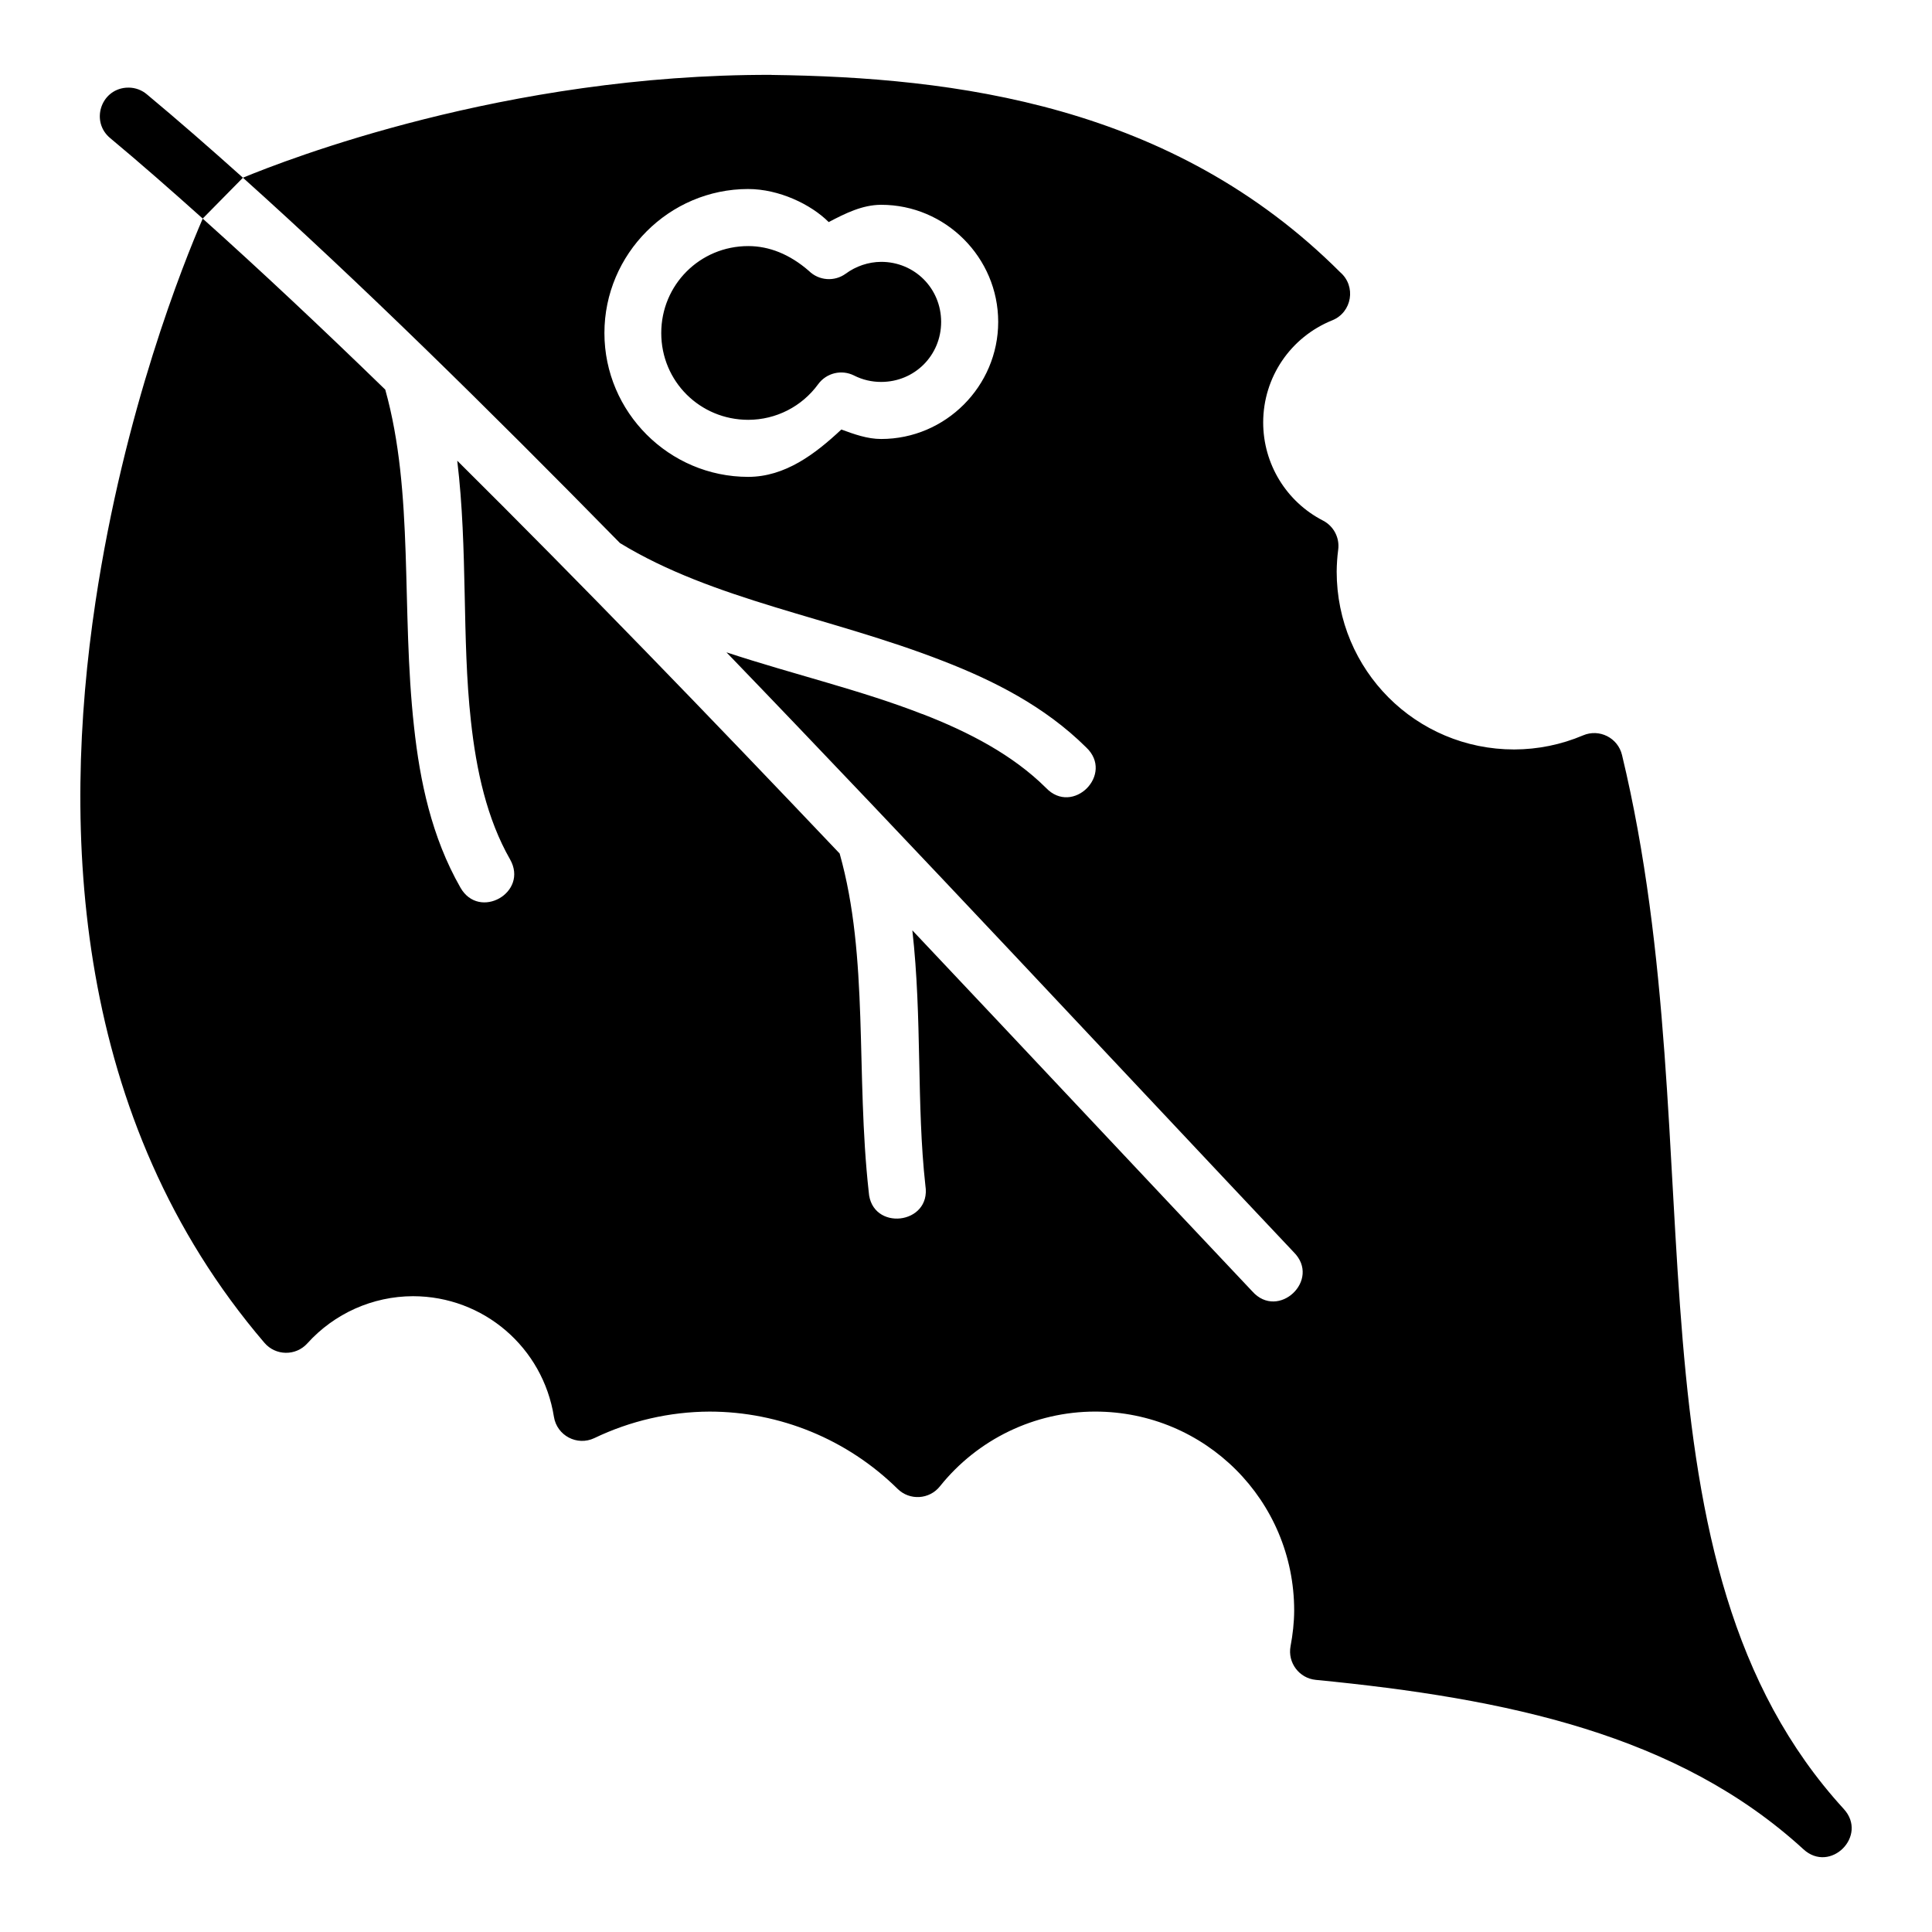
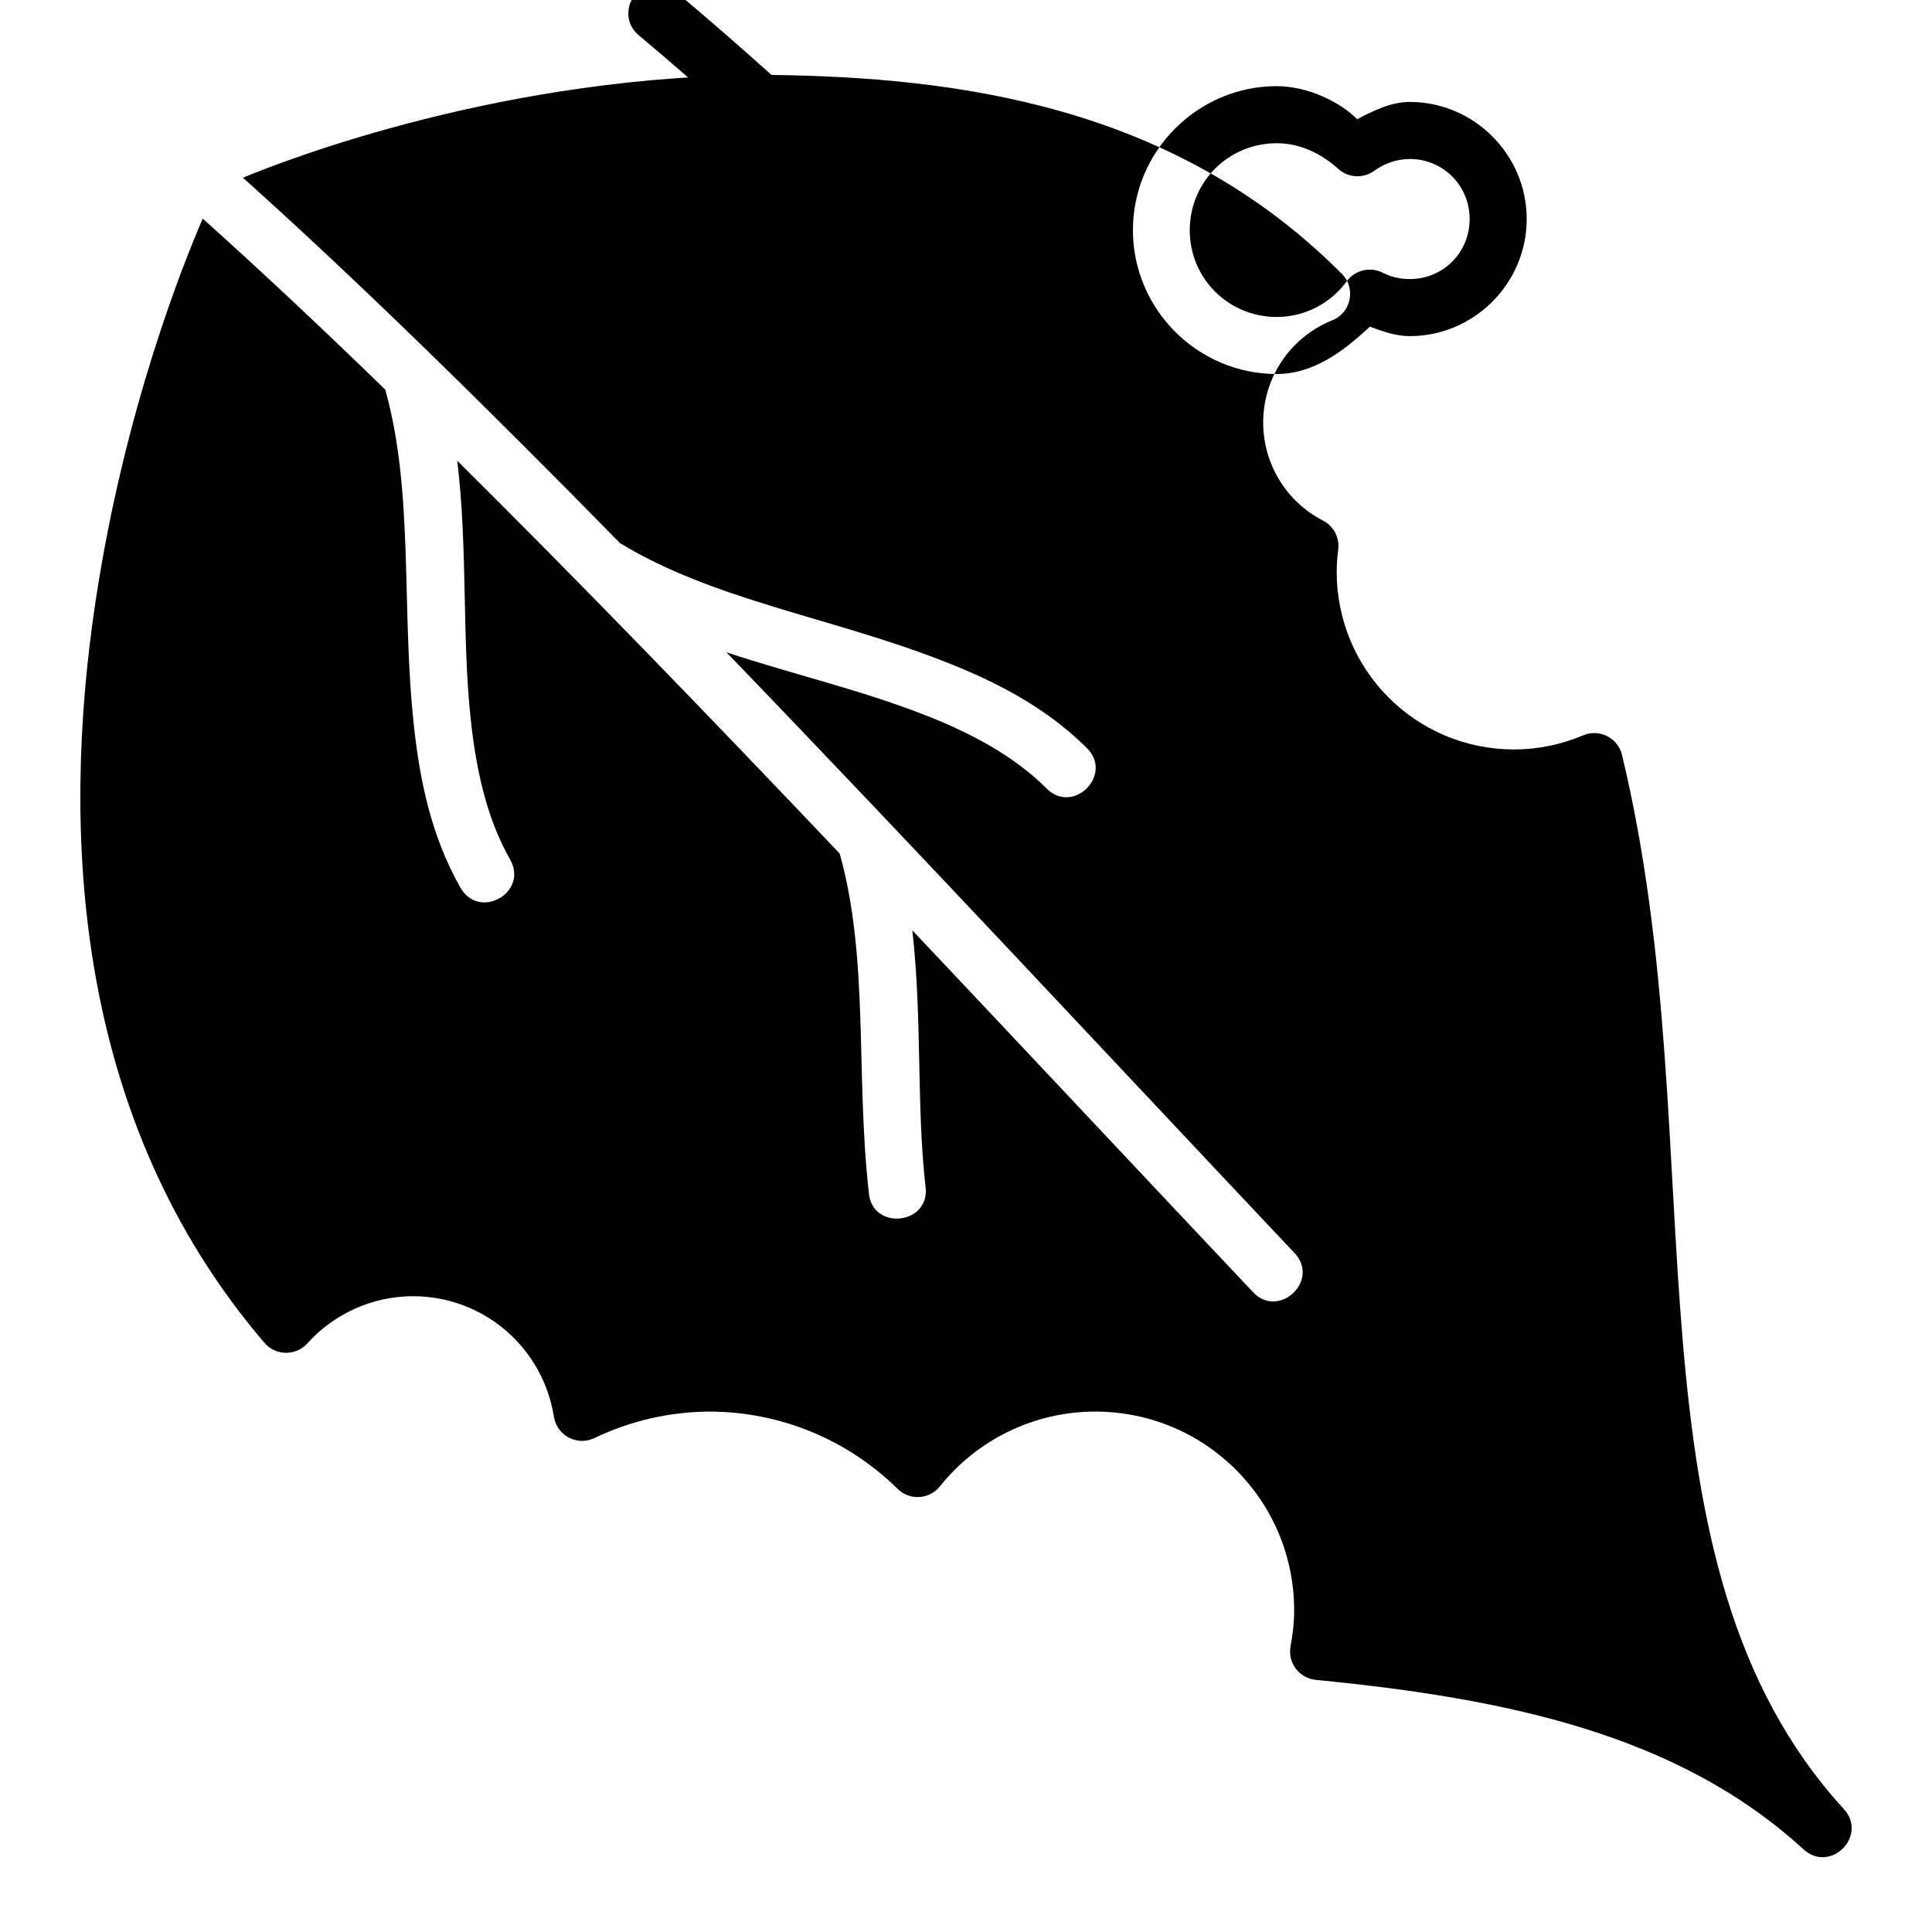
<svg xmlns="http://www.w3.org/2000/svg" fill="#000000" width="800px" height="800px" version="1.1" viewBox="144 144 512 512">
-   <path d="m348.44 163.84c-70.523-0.18-128.67 22.543-140.06 27.258 30.566 27.406 64.605 60.82 99.922 96.824 24.852 15.164 55.781 19.598 85.613 31.246 13.34 5.172 26.918 11.984 37.906 22.871 7.609 7.102-3.519 18.293-10.66 10.719-8.77-8.691-20.352-14.746-32.707-19.535h-0.062c-16.277-6.356-34.133-10.496-51.871-16.348 50.684 52.562 102.8 108.61 150.32 158.95 7.383 7.332-4.082 18.164-10.984 10.383-28.773-30.477-59.285-63.055-90.074-95.656 2.621 23.223 1.07 46.141 3.457 67.629 1.656 10.43-14.336 12.223-15.016 1.684-3.484-31.422 0.098-62.027-7.707-89.676-34.484-36.336-68.777-71.785-101.34-104.1 2.84 23.664 1.191 47.055 3.617 68.93 1.43 13.176 4.254 26.004 10.379 36.723 4.984 8.781-8.172 16.254-13.156 7.473-7.664-13.414-10.742-28.32-12.285-42.527-3.473-31.316 0.066-61.863-7.633-89.438-16.895-16.418-33.062-31.594-48.375-45.316-5.086 11.777-20.777 50.676-28.426 101.61-9.113 60.699-5.961 136.99 44.758 196.29 2.957 3.492 8.32 3.578 11.387 0.18 7.164-7.938 17.32-12.484 28.012-12.508 18.664 0.016 34.426 13.551 37.344 31.984 0.805 4.973 6.152 7.785 10.707 5.625 9.52-4.574 19.977-6.988 30.535-7.027 18.656 0.012 36.551 7.383 49.836 20.48 3.195 3.144 8.406 2.836 11.207-0.668 10-12.508 25.125-19.809 41.141-19.816 29.199 0 52.75 23.547 52.746 52.746-0.016 3.172-0.375 6.32-0.961 9.438-0.816 4.363 2.285 8.492 6.703 8.918 50.781 4.953 95.996 14.48 129.2 44.875 7.102 6.555 17.23-3.531 10.707-10.66-29.816-32.582-38.578-75.484-42.688-124.17s-3.414-102.55-16.082-155.15c-1.09-4.555-6.016-7.035-10.32-5.199-5.777 2.453-11.977 3.719-18.25 3.734-26.086-0.004-47.047-21.035-47.047-47.148 0.023-1.918 0.145-3.856 0.398-5.758 0.438-3.176-1.18-6.285-4.031-7.754-9.746-5.016-15.84-15.031-15.844-26.004 0.008-11.953 7.238-22.602 18.309-27.066 5.242-2.121 6.387-9.031 2.113-12.727-44.496-44.496-102.19-51.676-150.73-52.301zm-140.06 27.258c-8.762-7.856-17.281-15.289-25.414-22.062-1.355-1.16-3.074-1.805-4.859-1.816-0.262-0.004-0.523 0.008-0.781 0.027-6.742 0.625-9.328 9.117-4.074 13.395 7.785 6.484 16.035 13.719 24.469 21.277zm133.91 2.996c8.148 0 16.625 4.059 21.324 8.758 4.394-2.297 8.895-4.566 13.895-4.578 17.059-0.008 31.031 13.98 31.023 31.039-0.004 17.051-13.973 31.031-31.023 31.023-3.66 0-7.125-1.254-10.543-2.512-6.992 6.547-14.926 12.539-24.676 12.551-20.965 0-38.109-17.145-38.113-38.113-0.008-20.973 17.137-38.168 38.113-38.172zm0 15.121c-12.801 0-23.055 10.25-23.051 23.051 0 12.797 10.254 22.988 23.051 22.992 7.348-0.008 14.203-3.5 18.531-9.438 2.188-3 6.231-3.973 9.539-2.289 2.227 1.125 4.652 1.684 7.148 1.684 8.875 0.004 15.902-7.027 15.902-15.902 0.004-8.879-7.023-15.922-15.902-15.918-3.359 0.02-6.668 1.141-9.375 3.129-2.992 2.18-7.121 1.875-9.762-0.723-5.113-4.457-10.586-6.586-16.082-6.586z" />
+   <path d="m348.44 163.84c-70.523-0.18-128.67 22.543-140.06 27.258 30.566 27.406 64.605 60.82 99.922 96.824 24.852 15.164 55.781 19.598 85.613 31.246 13.34 5.172 26.918 11.984 37.906 22.871 7.609 7.102-3.519 18.293-10.66 10.719-8.77-8.691-20.352-14.746-32.707-19.535h-0.062c-16.277-6.356-34.133-10.496-51.871-16.348 50.684 52.562 102.8 108.61 150.32 158.95 7.383 7.332-4.082 18.164-10.984 10.383-28.773-30.477-59.285-63.055-90.074-95.656 2.621 23.223 1.07 46.141 3.457 67.629 1.656 10.43-14.336 12.223-15.016 1.684-3.484-31.422 0.098-62.027-7.707-89.676-34.484-36.336-68.777-71.785-101.34-104.1 2.84 23.664 1.191 47.055 3.617 68.93 1.43 13.176 4.254 26.004 10.379 36.723 4.984 8.781-8.172 16.254-13.156 7.473-7.664-13.414-10.742-28.32-12.285-42.527-3.473-31.316 0.066-61.863-7.633-89.438-16.895-16.418-33.062-31.594-48.375-45.316-5.086 11.777-20.777 50.676-28.426 101.61-9.113 60.699-5.961 136.99 44.758 196.29 2.957 3.492 8.32 3.578 11.387 0.18 7.164-7.938 17.32-12.484 28.012-12.508 18.664 0.016 34.426 13.551 37.344 31.984 0.805 4.973 6.152 7.785 10.707 5.625 9.52-4.574 19.977-6.988 30.535-7.027 18.656 0.012 36.551 7.383 49.836 20.48 3.195 3.144 8.406 2.836 11.207-0.668 10-12.508 25.125-19.809 41.141-19.816 29.199 0 52.75 23.547 52.746 52.746-0.016 3.172-0.375 6.32-0.961 9.438-0.816 4.363 2.285 8.492 6.703 8.918 50.781 4.953 95.996 14.48 129.2 44.875 7.102 6.555 17.23-3.531 10.707-10.66-29.816-32.582-38.578-75.484-42.688-124.17s-3.414-102.55-16.082-155.15c-1.09-4.555-6.016-7.035-10.32-5.199-5.777 2.453-11.977 3.719-18.25 3.734-26.086-0.004-47.047-21.035-47.047-47.148 0.023-1.918 0.145-3.856 0.398-5.758 0.438-3.176-1.18-6.285-4.031-7.754-9.746-5.016-15.84-15.031-15.844-26.004 0.008-11.953 7.238-22.602 18.309-27.066 5.242-2.121 6.387-9.031 2.113-12.727-44.496-44.496-102.19-51.676-150.73-52.301zc-8.762-7.856-17.281-15.289-25.414-22.062-1.355-1.16-3.074-1.805-4.859-1.816-0.262-0.004-0.523 0.008-0.781 0.027-6.742 0.625-9.328 9.117-4.074 13.395 7.785 6.484 16.035 13.719 24.469 21.277zm133.91 2.996c8.148 0 16.625 4.059 21.324 8.758 4.394-2.297 8.895-4.566 13.895-4.578 17.059-0.008 31.031 13.98 31.023 31.039-0.004 17.051-13.973 31.031-31.023 31.023-3.66 0-7.125-1.254-10.543-2.512-6.992 6.547-14.926 12.539-24.676 12.551-20.965 0-38.109-17.145-38.113-38.113-0.008-20.973 17.137-38.168 38.113-38.172zm0 15.121c-12.801 0-23.055 10.25-23.051 23.051 0 12.797 10.254 22.988 23.051 22.992 7.348-0.008 14.203-3.5 18.531-9.438 2.188-3 6.231-3.973 9.539-2.289 2.227 1.125 4.652 1.684 7.148 1.684 8.875 0.004 15.902-7.027 15.902-15.902 0.004-8.879-7.023-15.922-15.902-15.918-3.359 0.02-6.668 1.141-9.375 3.129-2.992 2.18-7.121 1.875-9.762-0.723-5.113-4.457-10.586-6.586-16.082-6.586z" />
</svg>